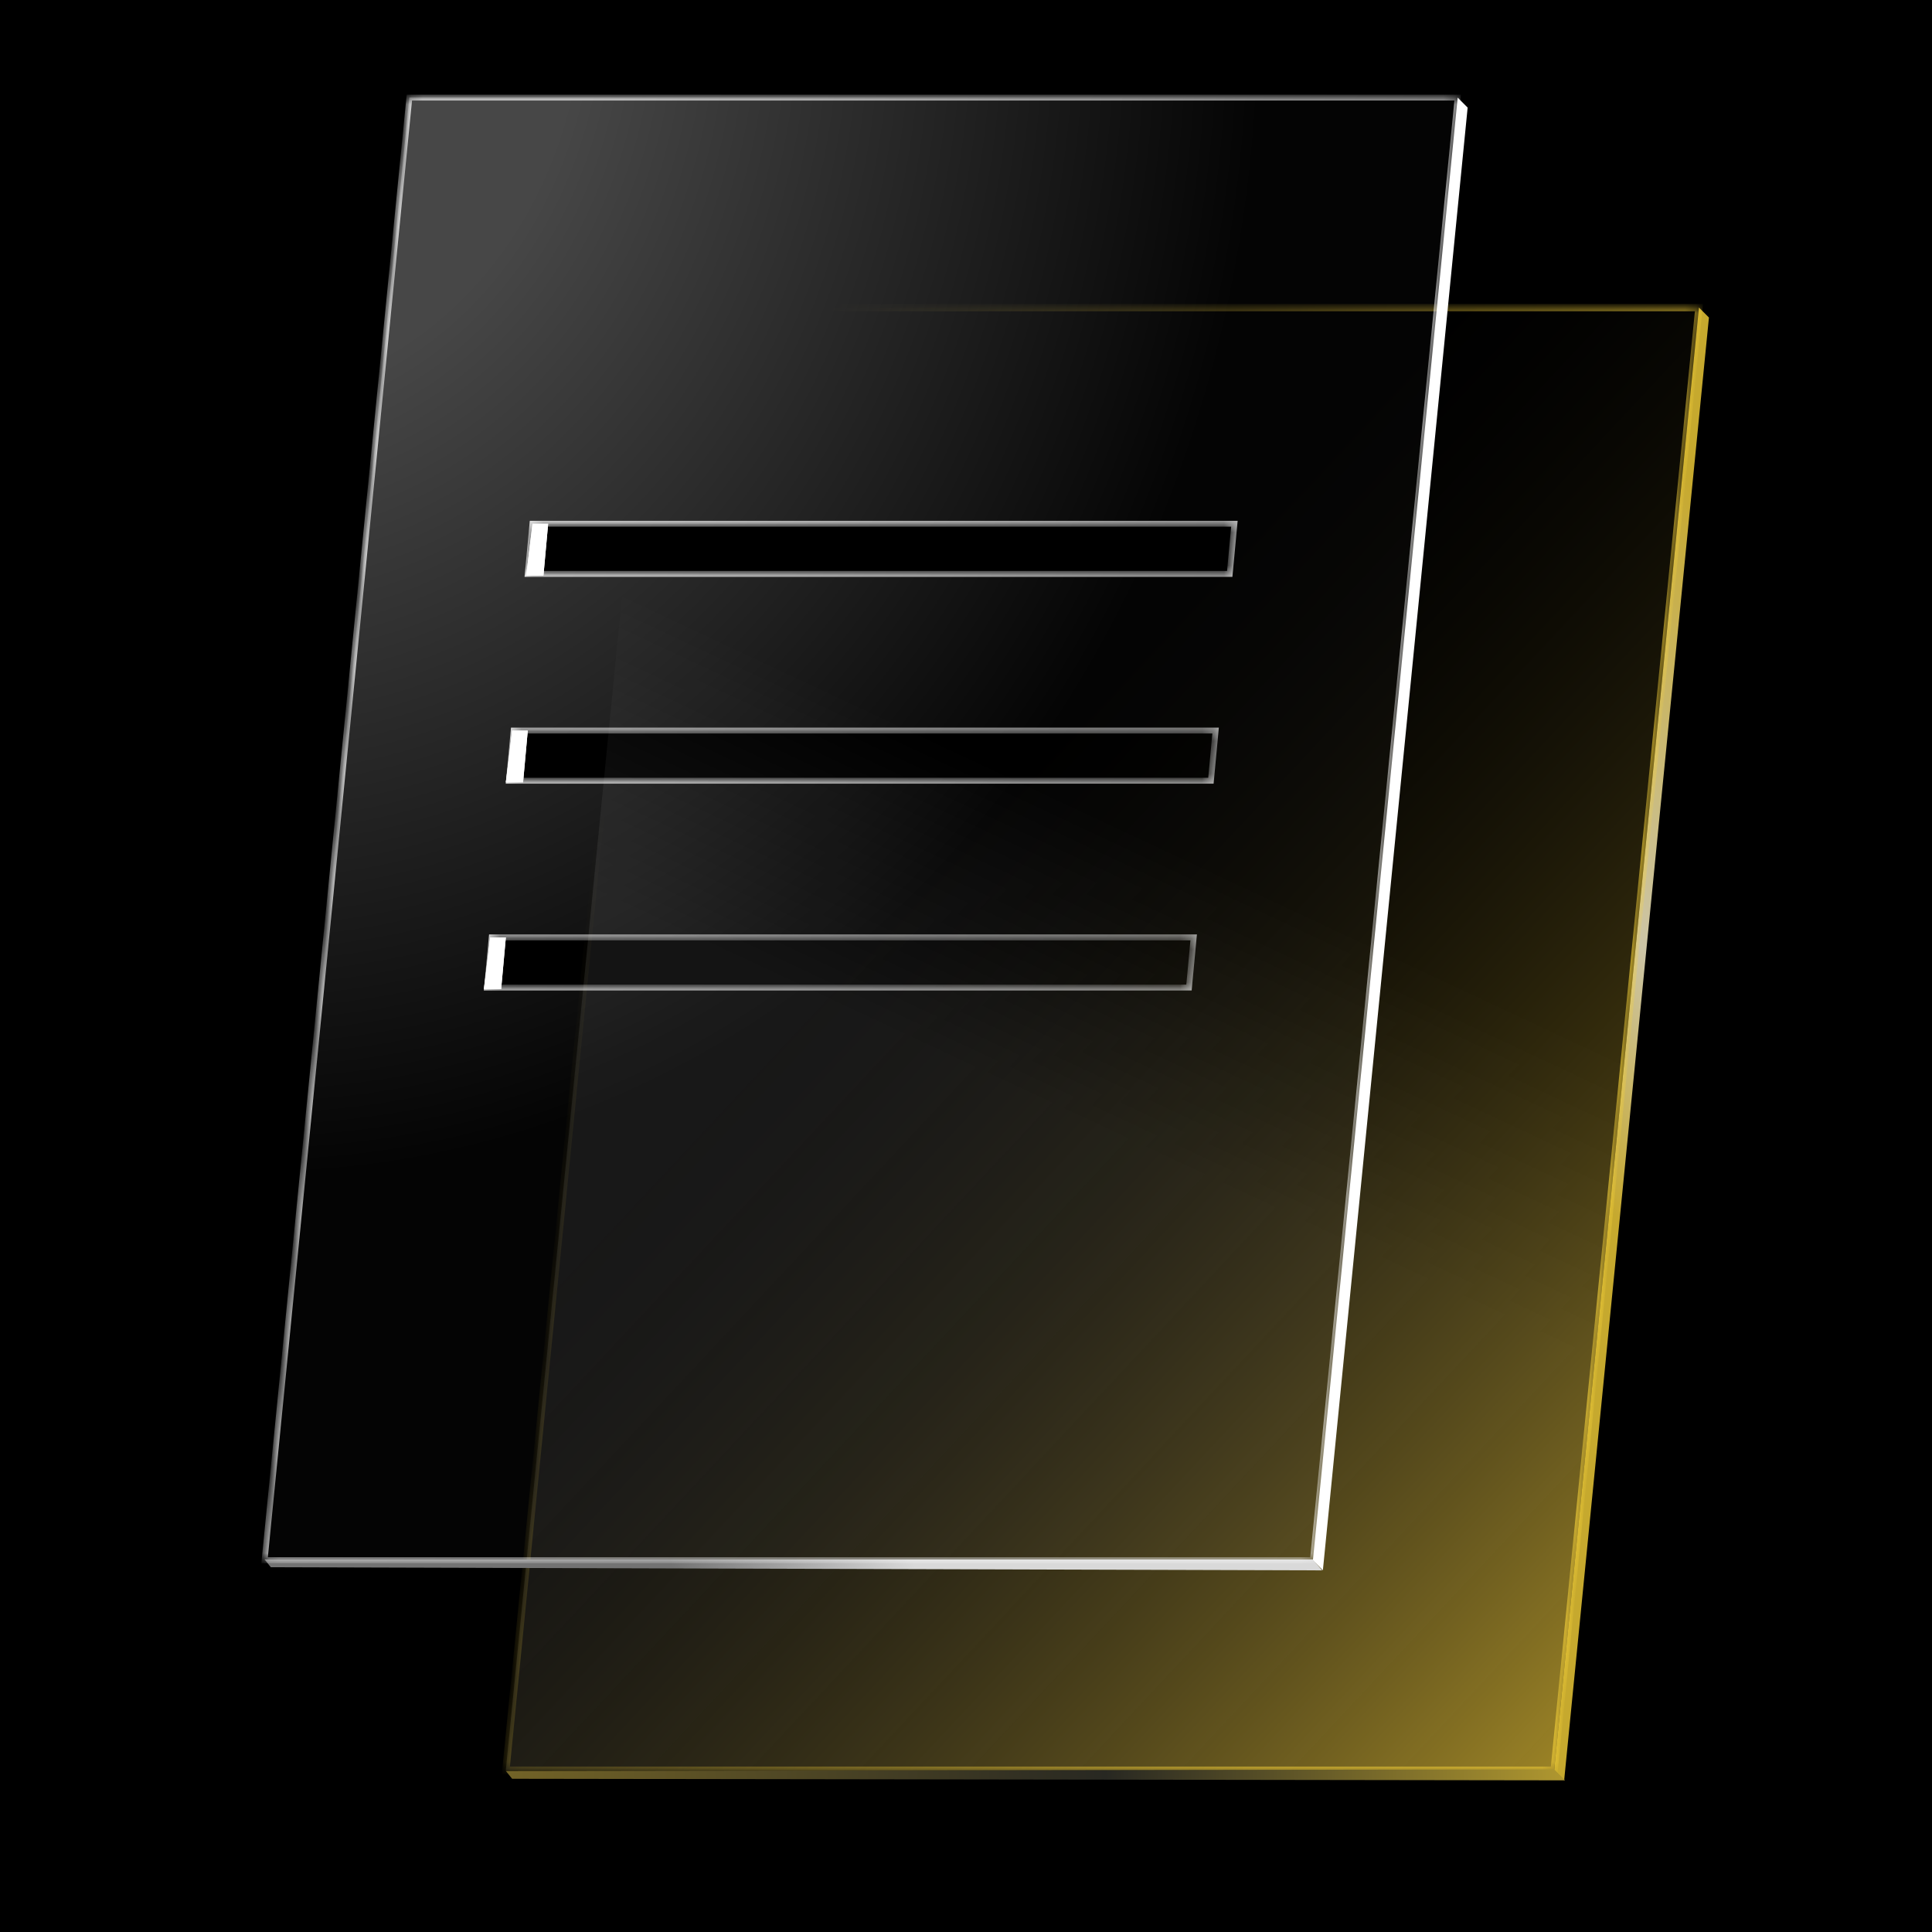
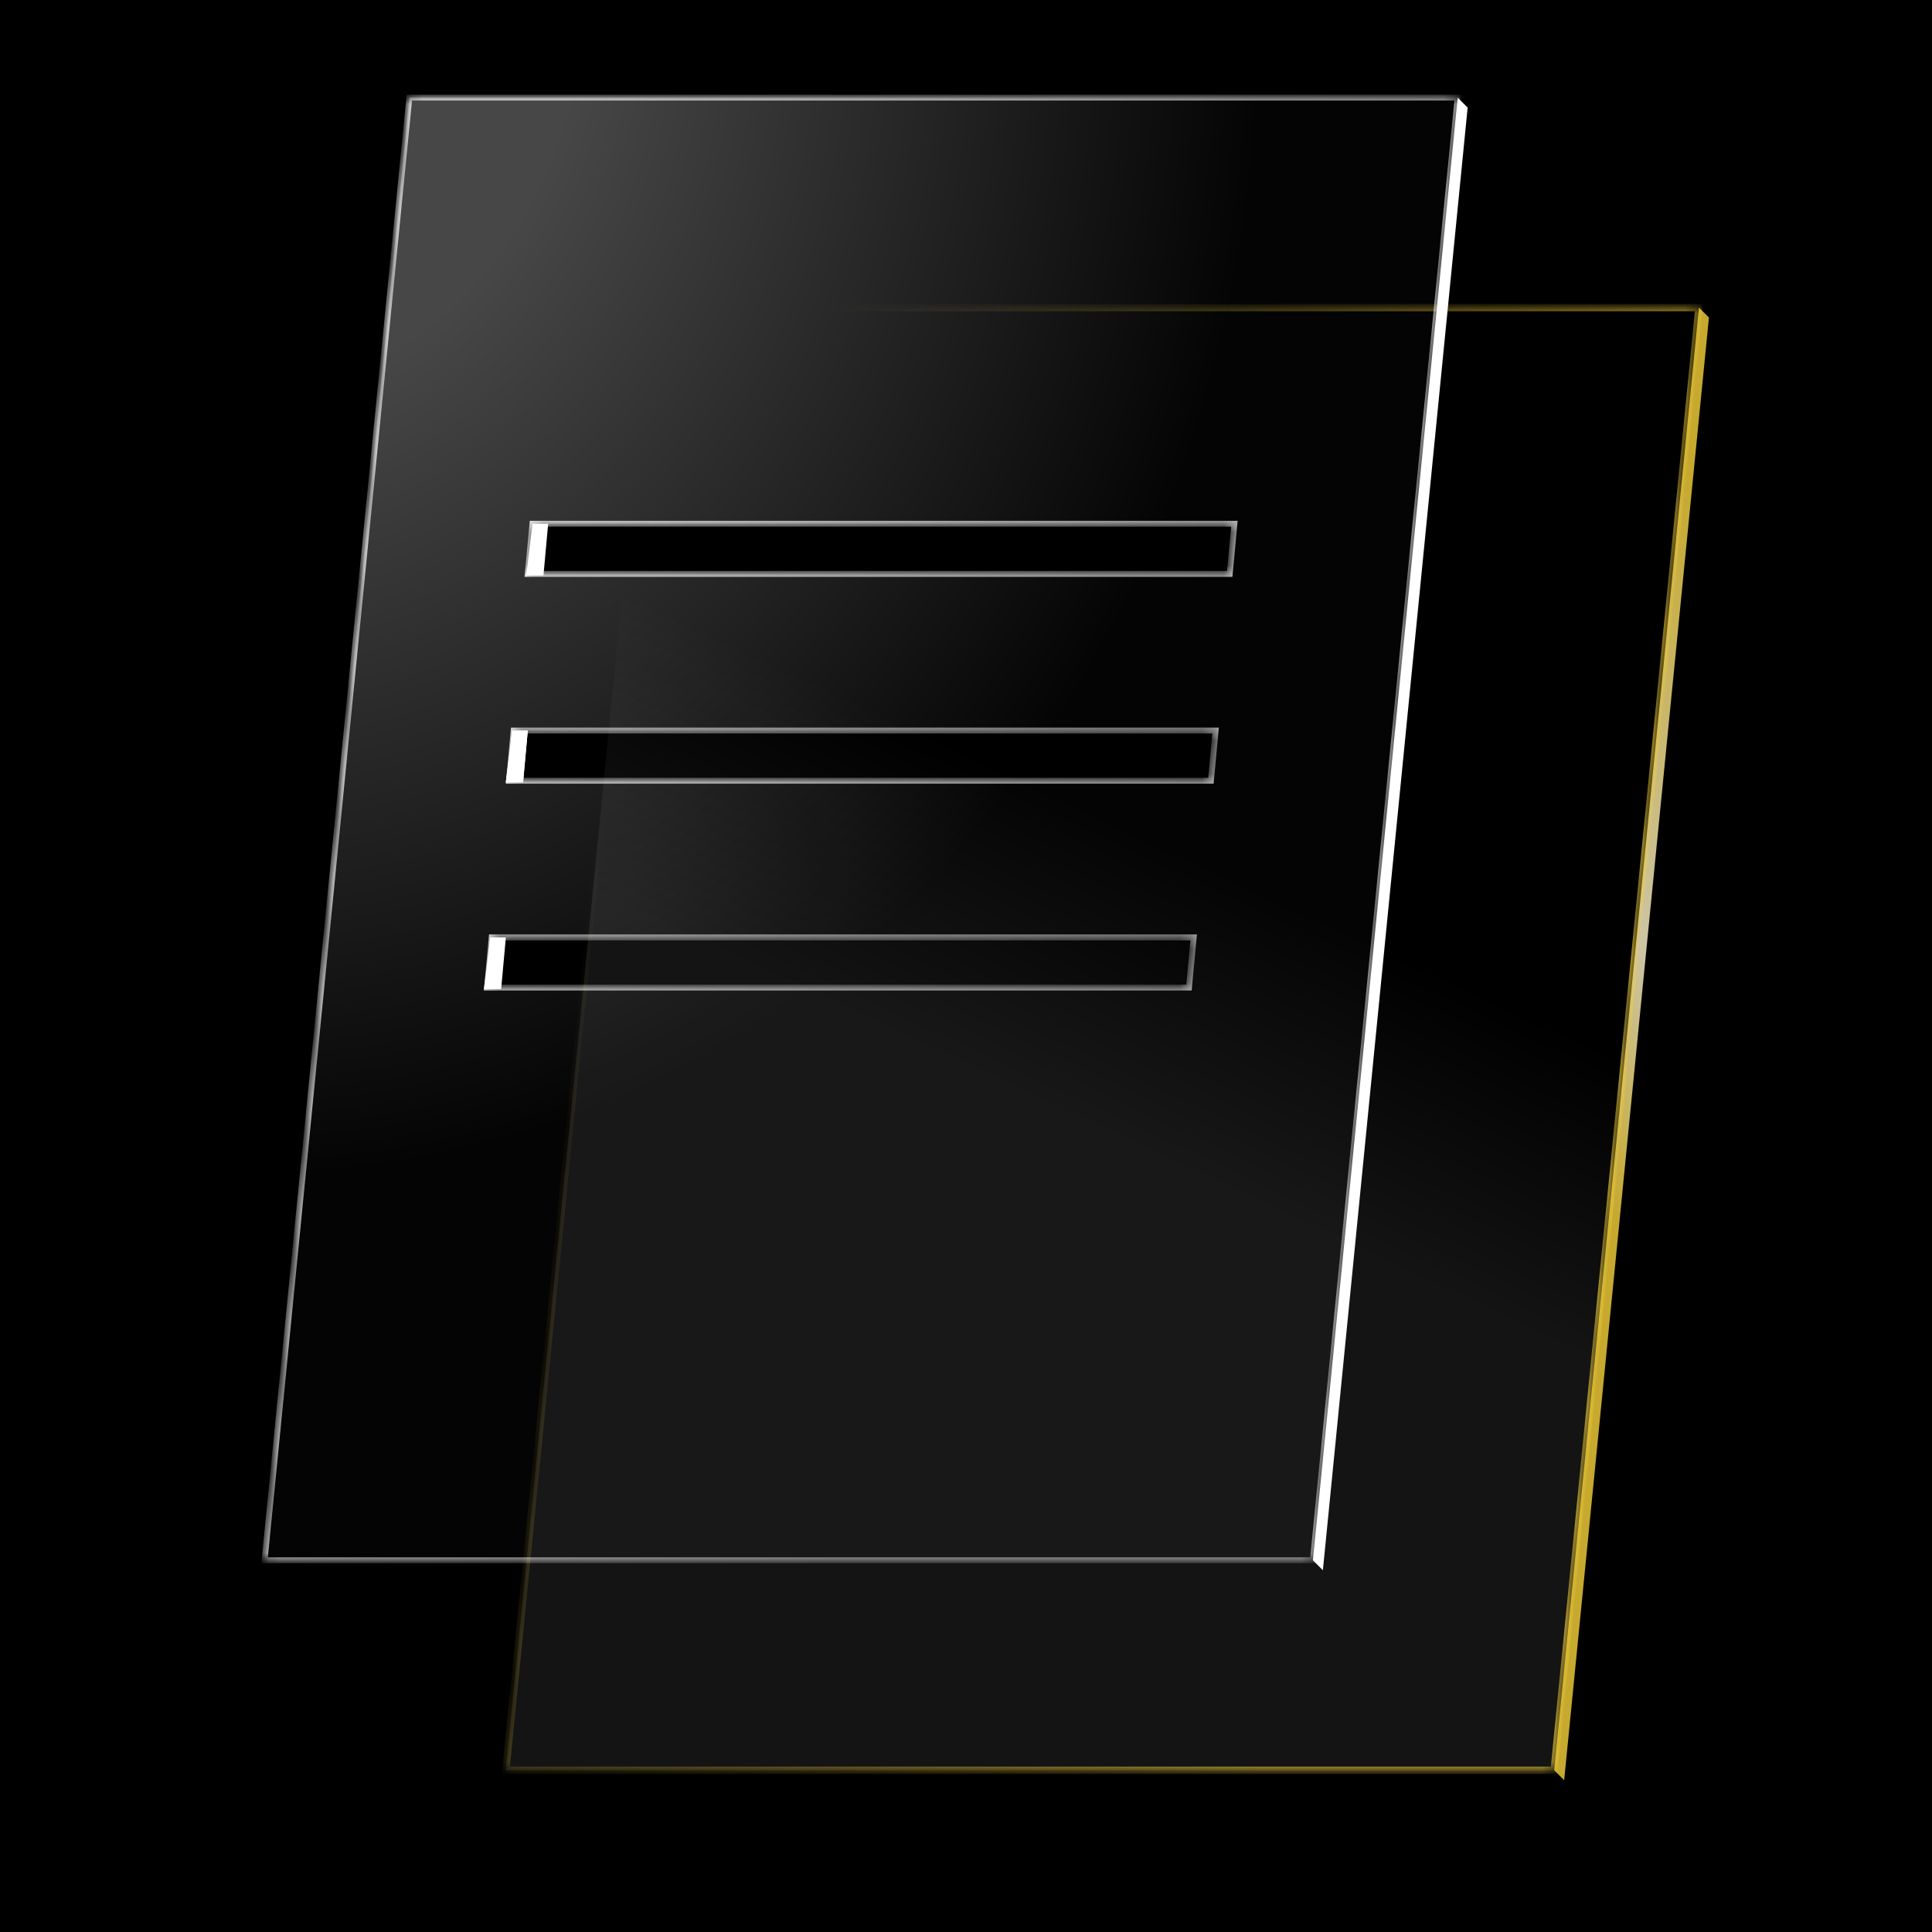
<svg xmlns="http://www.w3.org/2000/svg" fill="none" viewBox="0 0 176 176" height="176" width="176">
  <rect fill="black" height="176" width="176" />
  <path fill-opacity="0.8" fill="url(#paint0_radial_3131_16826)" d="M155.68 28.927L154.77 28.017L141.582 161.263L142.492 162.172L155.68 28.927Z" />
  <mask fill="white" id="path-2-inside-1_3131_16826">
    <path d="M141.582 161.263H46.082L59.27 28.018H154.771L141.582 161.263Z" />
  </mask>
  <path fill-opacity="0.2" fill="url(#paint1_linear_3131_16826)" d="M141.582 161.263H46.082L59.27 28.018H154.771L141.582 161.263Z" />
-   <path fill-opacity="0.8" fill="url(#paint2_linear_3131_16826)" d="M141.582 161.263H46.082L59.27 28.018H154.771L141.582 161.263Z" />
  <path mask="url(#path-2-inside-1_3131_16826)" fill-opacity="0.8" fill="url(#paint3_linear_3131_16826)" d="M141.582 161.263V161.597H141.885L141.915 161.296L141.582 161.263ZM46.082 161.263L45.749 161.23L45.713 161.597H46.082V161.263ZM59.27 28.018V27.683H58.968L58.938 27.985L59.27 28.018ZM154.771 28.018L155.103 28.05L155.14 27.683H154.771V28.018ZM141.582 161.263V160.928H46.082V161.263V161.597H141.582V161.263ZM46.082 161.263L46.415 161.296L59.603 28.05L59.27 28.018L58.938 27.985L45.749 161.23L46.082 161.263ZM59.27 28.018V28.352H154.771V28.018V27.683H59.27V28.018ZM154.771 28.018L154.438 27.985L141.249 161.23L141.582 161.263L141.915 161.296L155.103 28.05L154.771 28.018Z" />
  <path fill="white" d="M133.699 9.8L132.79 8.891L119.602 142.137L120.511 143.046L133.699 9.8Z" />
-   <path fill="url(#paint4_linear_3131_16826)" d="M24.672 142.772L24.102 142.058H119.588L120.444 143.057L24.672 142.772Z" />
  <g data-figma-bg-blur-radius="3.42096">
    <mask fill="white" id="path-6-inside-2_3131_16826">
      <path d="M119.602 142.137H24.102L37.29 8.891H132.79L119.602 142.137ZM44.797 85.394L44.369 89.961H108.312L108.74 85.394H44.797ZM46.796 66.553L46.367 71.12H110.311L110.738 66.553H46.796ZM48.508 47.713L48.08 52.28H112.023L112.451 47.713H48.508Z" />
    </mask>
    <path fill-opacity="0.7" fill="url(#paint5_radial_3131_16826)" d="M119.602 142.137H24.102L37.29 8.891H132.79L119.602 142.137ZM44.797 85.394L44.369 89.961H108.312L108.74 85.394H44.797ZM46.796 66.553L46.367 71.12H110.311L110.738 66.553H46.796ZM48.508 47.713L48.08 52.28H112.023L112.451 47.713H48.508Z" />
    <path mask="url(#path-6-inside-2_3131_16826)" fill="url(#paint6_linear_3131_16826)" d="M119.602 142.137V142.405H119.845L119.869 142.163L119.602 142.137ZM24.102 142.137L23.835 142.11L23.805 142.405H24.102V142.137ZM37.29 8.891V8.622H37.047L37.023 8.864L37.29 8.891ZM132.79 8.891L133.057 8.917L133.086 8.622H132.79V8.891ZM44.797 85.394V85.125H44.553L44.53 85.368L44.797 85.394ZM44.369 89.961L44.102 89.936L44.075 90.229H44.369V89.961ZM108.312 89.961V90.229H108.557L108.58 89.986L108.312 89.961ZM108.74 85.394L109.007 85.419L109.035 85.125H108.74V85.394ZM46.796 66.553V66.284H46.552L46.529 66.528L46.796 66.553ZM46.367 71.12L46.1 71.095L46.072 71.388H46.367V71.12ZM110.311 71.12V71.388H110.555L110.578 71.145L110.311 71.12ZM110.738 66.553L111.005 66.578L111.033 66.284H110.738V66.553ZM48.508 47.713V47.445H48.264L48.241 47.688L48.508 47.713ZM48.08 52.28L47.813 52.255L47.785 52.549H48.08V52.28ZM112.023 52.28V52.549H112.268L112.291 52.305L112.023 52.28ZM112.451 47.713L112.718 47.738L112.746 47.445H112.451V47.713ZM119.602 142.137V141.868H24.102V142.137V142.405H119.602V142.137ZM24.102 142.137L24.369 142.163L37.557 8.917L37.29 8.891L37.023 8.864L23.835 142.11L24.102 142.137ZM37.29 8.891V9.159H132.79V8.891V8.622H37.29V8.891ZM132.79 8.891L132.523 8.864L119.335 142.11L119.602 142.137L119.869 142.163L133.057 8.917L132.79 8.891ZM44.797 85.394L44.53 85.368L44.102 89.936L44.369 89.961L44.636 89.986L45.064 85.419L44.797 85.394ZM44.369 89.961V90.229H108.312V89.961V89.693H44.369V89.961ZM108.312 89.961L108.58 89.986L109.007 85.419L108.74 85.394L108.473 85.368L108.045 89.936L108.312 89.961ZM108.74 85.394V85.125H44.797V85.394V85.662H108.74V85.394ZM46.796 66.553L46.529 66.528L46.1 71.095L46.367 71.12L46.634 71.145L47.063 66.578L46.796 66.553ZM46.367 71.12V71.388H110.311V71.12V70.852H46.367V71.12ZM110.311 71.12L110.578 71.145L111.005 66.578L110.738 66.553L110.471 66.528L110.043 71.095L110.311 71.12ZM110.738 66.553V66.284H46.796V66.553V66.821H110.738V66.553ZM48.508 47.713L48.241 47.688L47.813 52.255L48.08 52.28L48.347 52.305L48.775 47.738L48.508 47.713ZM48.08 52.28V52.549H112.023V52.28V52.012H48.08V52.28ZM112.023 52.28L112.291 52.305L112.718 47.738L112.451 47.713L112.184 47.688L111.756 52.255L112.023 52.28ZM112.451 47.713V47.445H48.508V47.713V47.981H112.451V47.713Z" />
  </g>
  <path fill="white" d="M49.508 52.423L49.936 47.713H48.508L47.938 52.423H49.508Z" />
-   <path fill="white" d="M49.508 52.423L49.936 47.713H48.508L47.938 52.423H49.508Z" />
  <path fill="white" d="M47.652 71.264L48.08 66.554H46.653L46.082 71.264H47.652Z" />
  <path fill="white" d="M47.652 71.264L48.08 66.554H46.653L46.082 71.264H47.652Z" />
  <path fill="white" d="M45.654 90.104L46.082 85.394H44.655L44.084 90.104H45.654Z" />
-   <path fill="white" d="M45.654 90.104L46.082 85.394H44.655L44.084 90.104H45.654Z" />
-   <path fill="url(#paint7_linear_3131_16826)" d="M46.653 162.042L46.082 161.328L141.568 161.185L142.567 162.184L46.653 162.042Z" />
  <defs>
    <clipPath transform="translate(-20.681 -5.47)" id="bgblur_0_3131_16826_clip_path">
      <path d="M119.602 142.137H24.102L37.29 8.891H132.79L119.602 142.137ZM44.797 85.394L44.369 89.961H108.312L108.74 85.394H44.797ZM46.796 66.553L46.367 71.12H110.311L110.738 66.553H46.796ZM48.508 47.713L48.08 52.28H112.023L112.451 47.713H48.508Z" />
    </clipPath>
    <radialGradient gradientUnits="userSpaceOnUse" gradientTransform="matrix(-7.931 181.044 -45.26 -13.394 159.506 -3.39)" r="1" cy="0" cx="0" id="paint0_radial_3131_16826">
      <stop stop-color="#F8D33A" offset="0.278" />
      <stop stop-color="#FFF6D0" offset="0.522" />
      <stop stop-color="#F8D33A" offset="0.662" />
    </radialGradient>
    <linearGradient gradientUnits="userSpaceOnUse" y2="113.907" x2="91.884" y1="77.992" x1="108.702" id="paint1_linear_3131_16826">
      <stop stop-opacity="0" stop-color="white" />
      <stop stop-opacity="0.4" stop-color="white" offset="0.68" />
    </linearGradient>
    <linearGradient gradientUnits="userSpaceOnUse" y2="54.514" x2="91.932" y1="141.63" x1="185.101" id="paint2_linear_3131_16826">
      <stop stop-color="#F3CB33" offset="0.028" />
      <stop stop-opacity="0" stop-color="#0C0C0C" offset="0.928" />
    </linearGradient>
    <linearGradient gradientUnits="userSpaceOnUse" y2="74.139" x2="54.78" y1="111.718" x1="137.579" id="paint3_linear_3131_16826">
      <stop stop-color="#F8D33A" />
      <stop stop-opacity="0" stop-color="#F8D33A" offset="1" />
    </linearGradient>
    <linearGradient gradientUnits="userSpaceOnUse" y2="146.625" x2="62.639" y1="139.489" x1="82.193" id="paint4_linear_3131_16826">
      <stop stop-color="#D9D9D9" />
      <stop stop-color="#737373" offset="1" />
    </linearGradient>
    <radialGradient gradientUnits="userSpaceOnUse" gradientTransform="matrix(13.571 137.358 -121.486 10.624 19.191 -2.195)" r="1" cy="0" cx="0" id="paint5_radial_3131_16826">
      <stop stop-opacity="0.4" stop-color="white" offset="0.275" />
      <stop stop-opacity="0.02" stop-color="white" offset="0.795" />
    </radialGradient>
    <linearGradient gradientUnits="userSpaceOnUse" y2="128.064" x2="86.63" y1="79.244" x1="9.17" id="paint6_linear_3131_16826">
      <stop stop-color="white" />
      <stop stop-opacity="0.7" stop-color="white" offset="1" />
    </linearGradient>
    <linearGradient gradientUnits="userSpaceOnUse" y2="168.179" x2="43.798" y1="163.326" x1="150.56" id="paint7_linear_3131_16826">
      <stop stop-color="#C9AC32" />
      <stop stop-color="#282822" offset="0.465" />
      <stop stop-color="#766627" offset="1" />
    </linearGradient>
  </defs>
</svg>